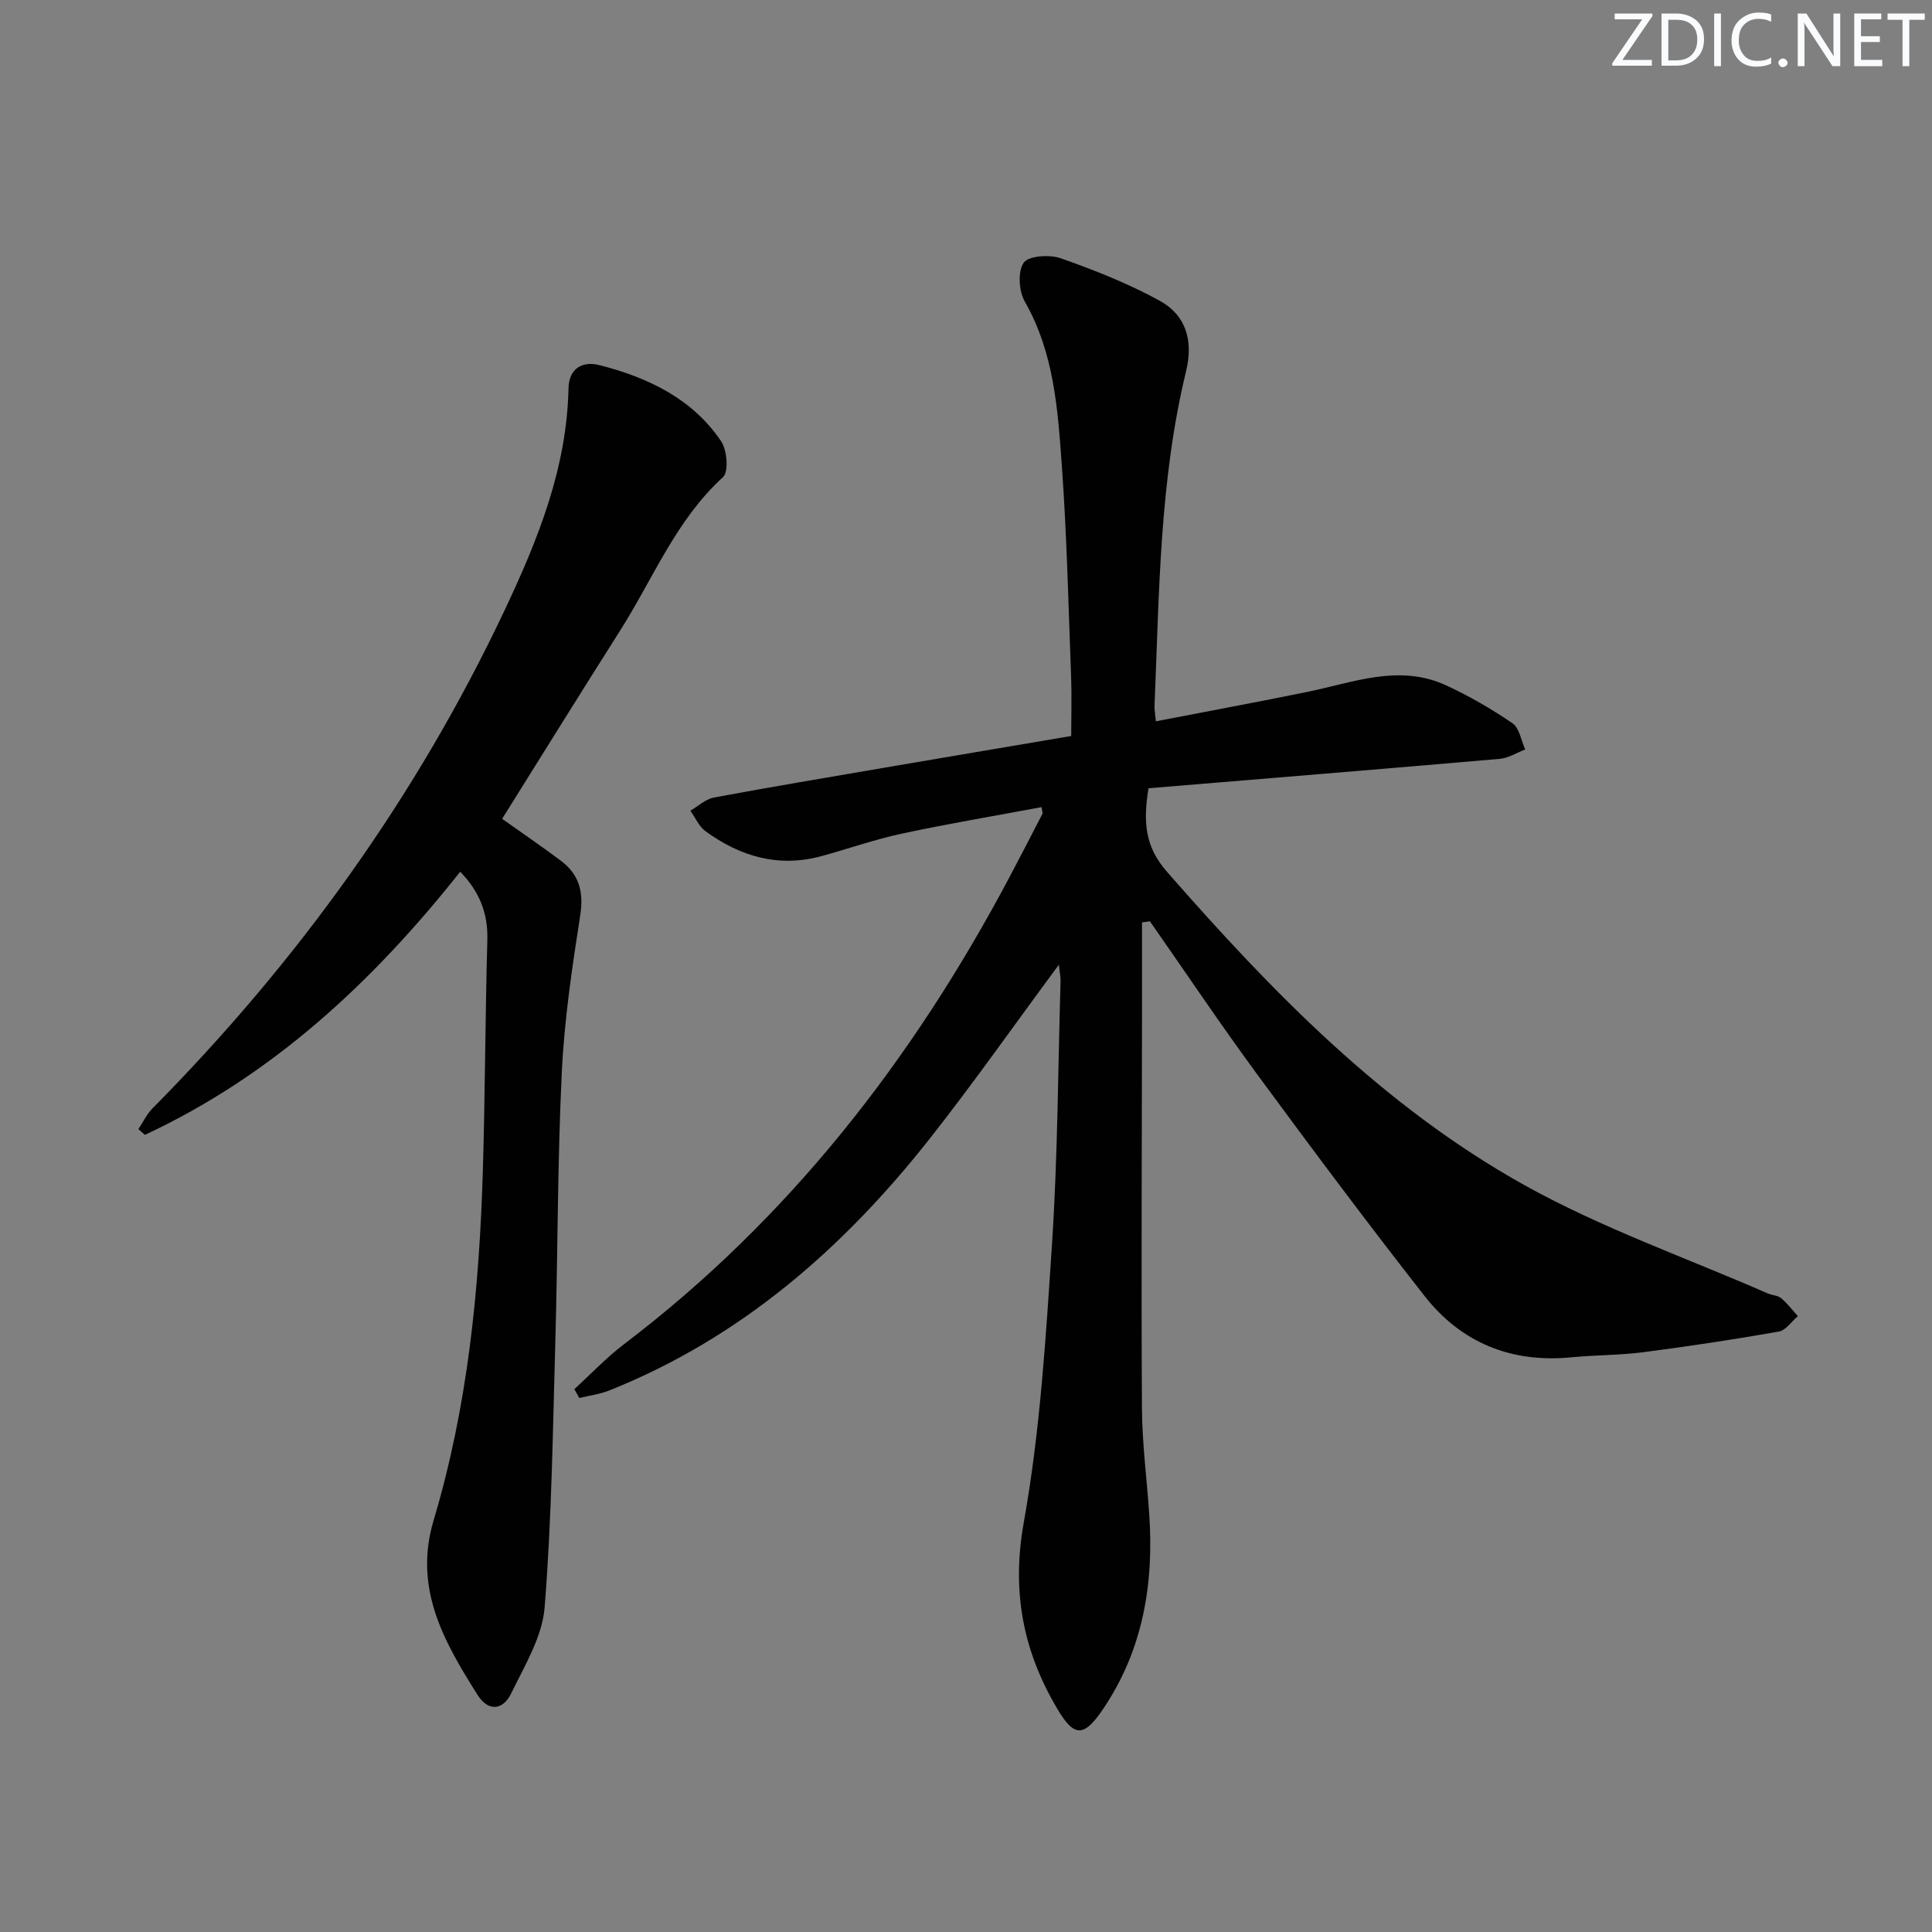
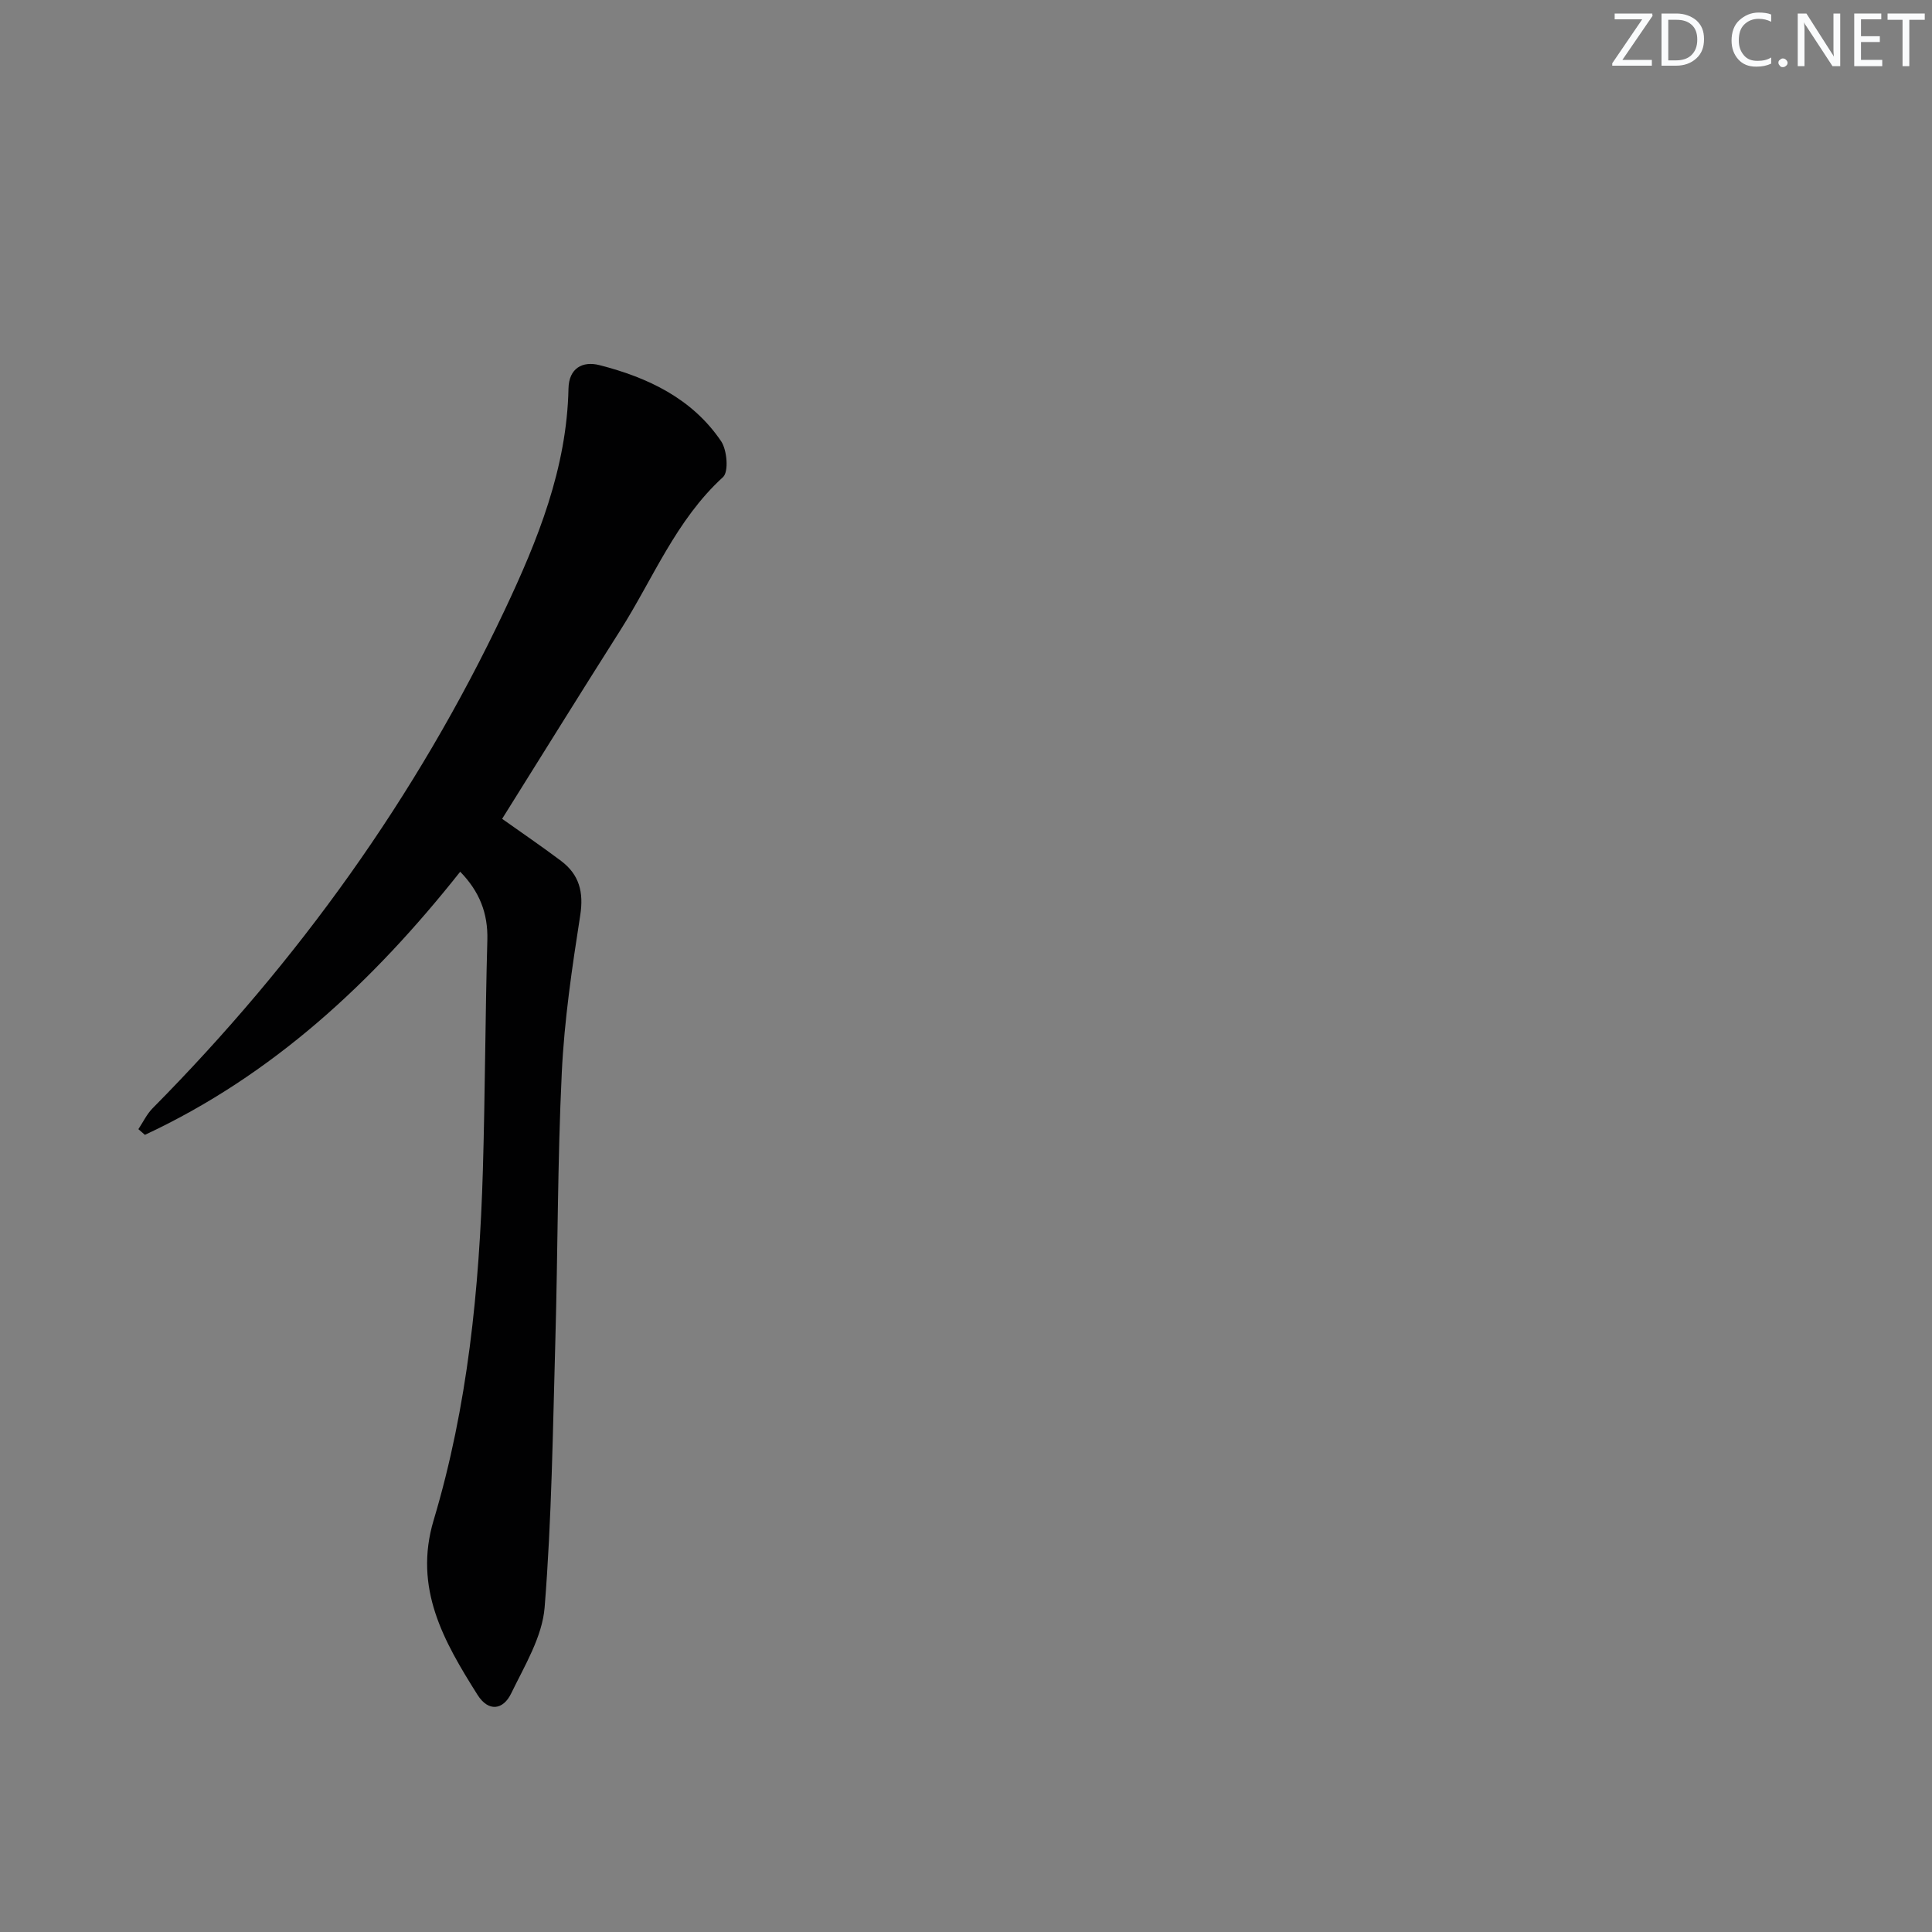
<svg xmlns="http://www.w3.org/2000/svg" enable-background="new 0 0 400 400" viewBox="0 0 400 400">
  <rect x="0" y="0" width="400" height="400" fill="#808080" stroke="none" />
  <g fill="#fafbfc">
    <path d="m342.2 3.2-6.3 9.2h6.1v1.2h-8.2v-.5l6.2-9.1h-5.7v-1.2h7.8v.4z" />
    <path d="m344 13.7v-10.9h3.1c1.6 0 3 .5 4.1 1.4 1.1 1 1.6 2.2 1.6 3.9s-.5 3-1.6 4-2.5 1.5-4.2 1.5h-3zm1.4-9.6v8.4h1.6c1.4 0 2.5-.4 3.2-1.1.8-.8 1.2-1.8 1.2-3.2s-.4-2.4-1.2-3.1-1.8-1-3.1-1z" />
-     <path d="m356.3 2.8v10.9h-1.4v-10.9z" />
    <path d="m366.6 13.2c-.8.4-1.8.6-3 .6-1.6 0-2.8-.5-3.7-1.5s-1.4-2.3-1.4-3.9c0-1.7.5-3.2 1.6-4.2s2.4-1.6 4-1.6c1 0 1.9.1 2.6.4v1.5c-.8-.4-1.6-.6-2.6-.6-1.2 0-2.2.4-3 1.2s-1.1 1.9-1.1 3.3c0 1.3.4 2.3 1.1 3.1s1.6 1.1 2.8 1.1c1.1 0 2-.2 2.8-.7v1.3z" />
    <path d="m368.2 13c0-.3.1-.5.3-.6.2-.2.4-.3.6-.3.3 0 .5.1.7.3s.3.4.3.6-.1.5-.3.6c-.2.2-.4.3-.7.3s-.5-.1-.6-.3c-.2-.2-.3-.4-.3-.6z" />
    <path d="m381.1 13.7h-1.7l-5.5-8.4c-.2-.2-.3-.5-.4-.7 0 .2.1.8.1 1.5v7.6h-1.4v-10.9h1.8l5.3 8.3c.3.4.4.6.4.8 0-.3-.1-.8-.1-1.6v-7.5h1.4v10.9z" />
    <path d="m389.7 13.7h-5.8v-10.9h5.6v1.2h-4.2v3.5h3.9v1.2h-3.9v3.7h4.4z" />
    <path d="m398.4 4.1h-3.1v9.6h-1.4v-9.6h-3.1v-1.3h7.7v1.3z" />
  </g>
-   <path d="m219.22 199.74c-9.28 12.54-17.68 24.52-26.73 36.01-17.89 22.69-39.14 41.27-66.37 52.14-1.96.78-4.12 1.05-6.18 1.55-.34-.61-.69-1.22-1.03-1.83 3.42-3.12 6.63-6.53 10.3-9.32 34.16-25.95 59.75-58.94 79.73-96.57 2.34-4.4 4.61-8.83 6.9-13.26.06-.12-.04-.32-.2-1.35-9.63 1.8-19.29 3.42-28.86 5.47-5.67 1.21-11.18 3.17-16.78 4.69-8.85 2.39-16.77.05-23.94-5.18-1.35-.99-2.1-2.8-3.13-4.24 1.63-.94 3.15-2.41 4.89-2.73 11.75-2.19 23.53-4.16 35.31-6.18 12.74-2.18 25.49-4.33 38.65-6.56 0-4.11.13-8.23-.02-12.34-.55-14.46-.87-28.93-1.9-43.36-.84-11.72-1.57-23.54-7.68-34.23-1.24-2.16-1.5-6.25-.23-8.06 1.02-1.45 5.36-1.72 7.66-.92 6.99 2.46 13.97 5.22 20.45 8.77 5.5 3.01 7.04 8.28 5.5 14.63-5.52 22.77-5.55 46.09-6.53 69.31-.03.8.14 1.61.28 3.16 10.63-2.06 21.01-3.98 31.35-6.09 9.54-1.95 19.02-5.84 28.75-1.35 4.78 2.21 9.39 4.87 13.73 7.84 1.44.99 1.79 3.57 2.64 5.43-1.75.67-3.47 1.78-5.26 1.94-24.29 2.11-48.59 4.09-72.73 6.09-1.2 7.23-.61 12.23 3.8 17.27 21.81 24.93 44.83 48.62 73.96 64.86 16.02 8.93 33.58 15.08 50.45 22.46.9.39 2.07.4 2.77.99 1.29 1.08 2.32 2.45 3.46 3.71-1.31 1.11-2.5 2.95-3.96 3.2-9.31 1.64-18.67 3.06-28.05 4.27-4.94.64-9.96.58-14.92 1.06-12.44 1.2-22.78-3.02-30.38-12.72-11.79-15.05-23.24-30.38-34.57-45.78-7.66-10.42-14.86-21.17-22.27-31.77-.55.07-1.09.15-1.64.22 0 6.86.01 13.72 0 20.58-.03 26.65-.17 53.31-.01 79.96.04 7.3 1 14.59 1.5 21.88 1.01 14.46-1.27 28.18-9.53 40.42-3.99 5.91-5.99 5.94-9.53-.07-7.05-11.93-9.47-24.23-6.91-38.52 3.41-19.05 4.59-38.55 5.86-57.92 1.18-18.08 1.23-36.23 1.76-54.35 0-.77-.18-1.55-.36-3.21z" fill="#010102" />
  <path d="m95.28 180.48c-18.05 22.79-38.81 42.14-65.28 54.48-.45-.39-.9-.79-1.35-1.18.97-1.45 1.74-3.11 2.95-4.33 29.98-30.3 54.57-64.39 72.82-102.99 6.92-14.64 12.94-29.5 13.28-46.04.09-4.16 2.88-5.73 6.43-4.82 10.01 2.56 19.18 6.9 25.17 15.75 1.24 1.84 1.6 6.33.39 7.43-9.75 8.9-14.48 21.04-21.31 31.79-8.19 12.9-16.24 25.89-24.42 38.96 3.92 2.79 8.13 5.65 12.2 8.71 3.76 2.83 4.72 6.45 3.97 11.27-1.69 10.81-3.3 21.69-3.82 32.6-.89 18.44-.81 36.92-1.33 55.38-.52 18.44-.75 36.92-2.22 55.3-.49 6.11-4.15 12.08-6.94 17.84-1.64 3.38-4.68 3.88-6.96.26-6.96-11.04-13.3-22.07-9.07-36.18 7.05-23.55 9.45-47.85 10.18-72.32.47-15.93.49-31.87.93-47.8.14-5.51-1.62-10-5.62-14.11z" fill="#010102" />
</svg>